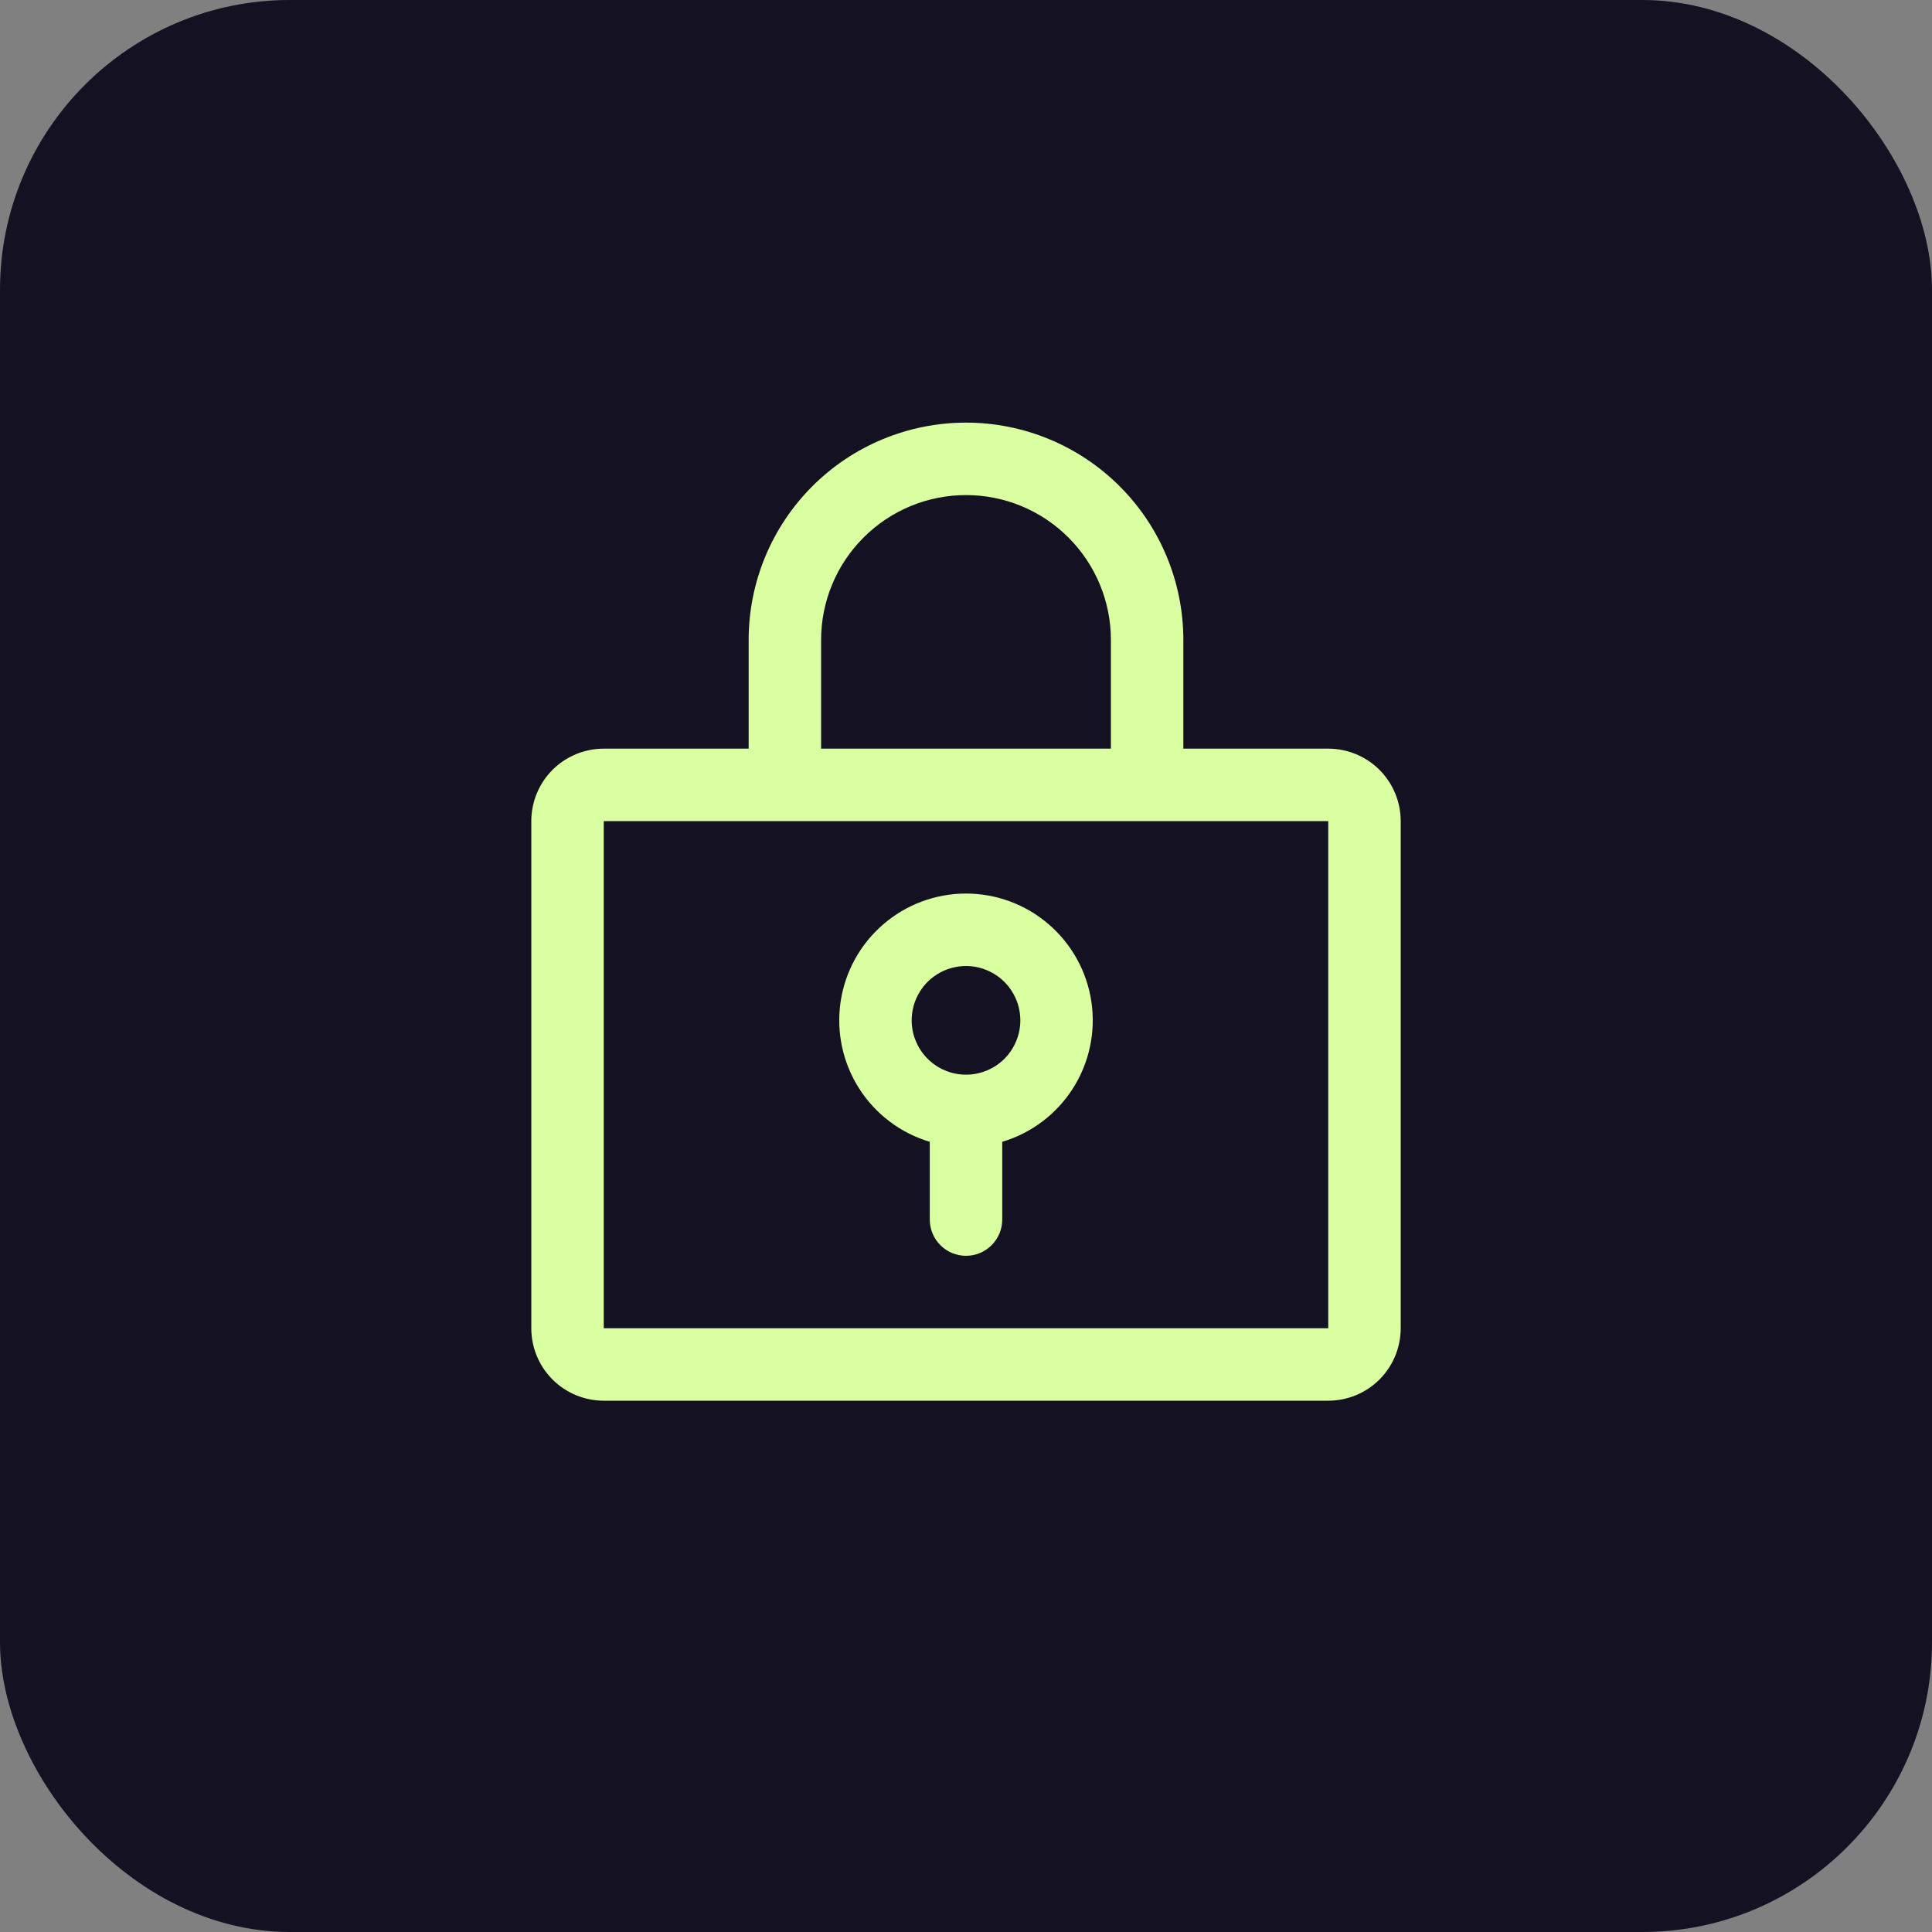
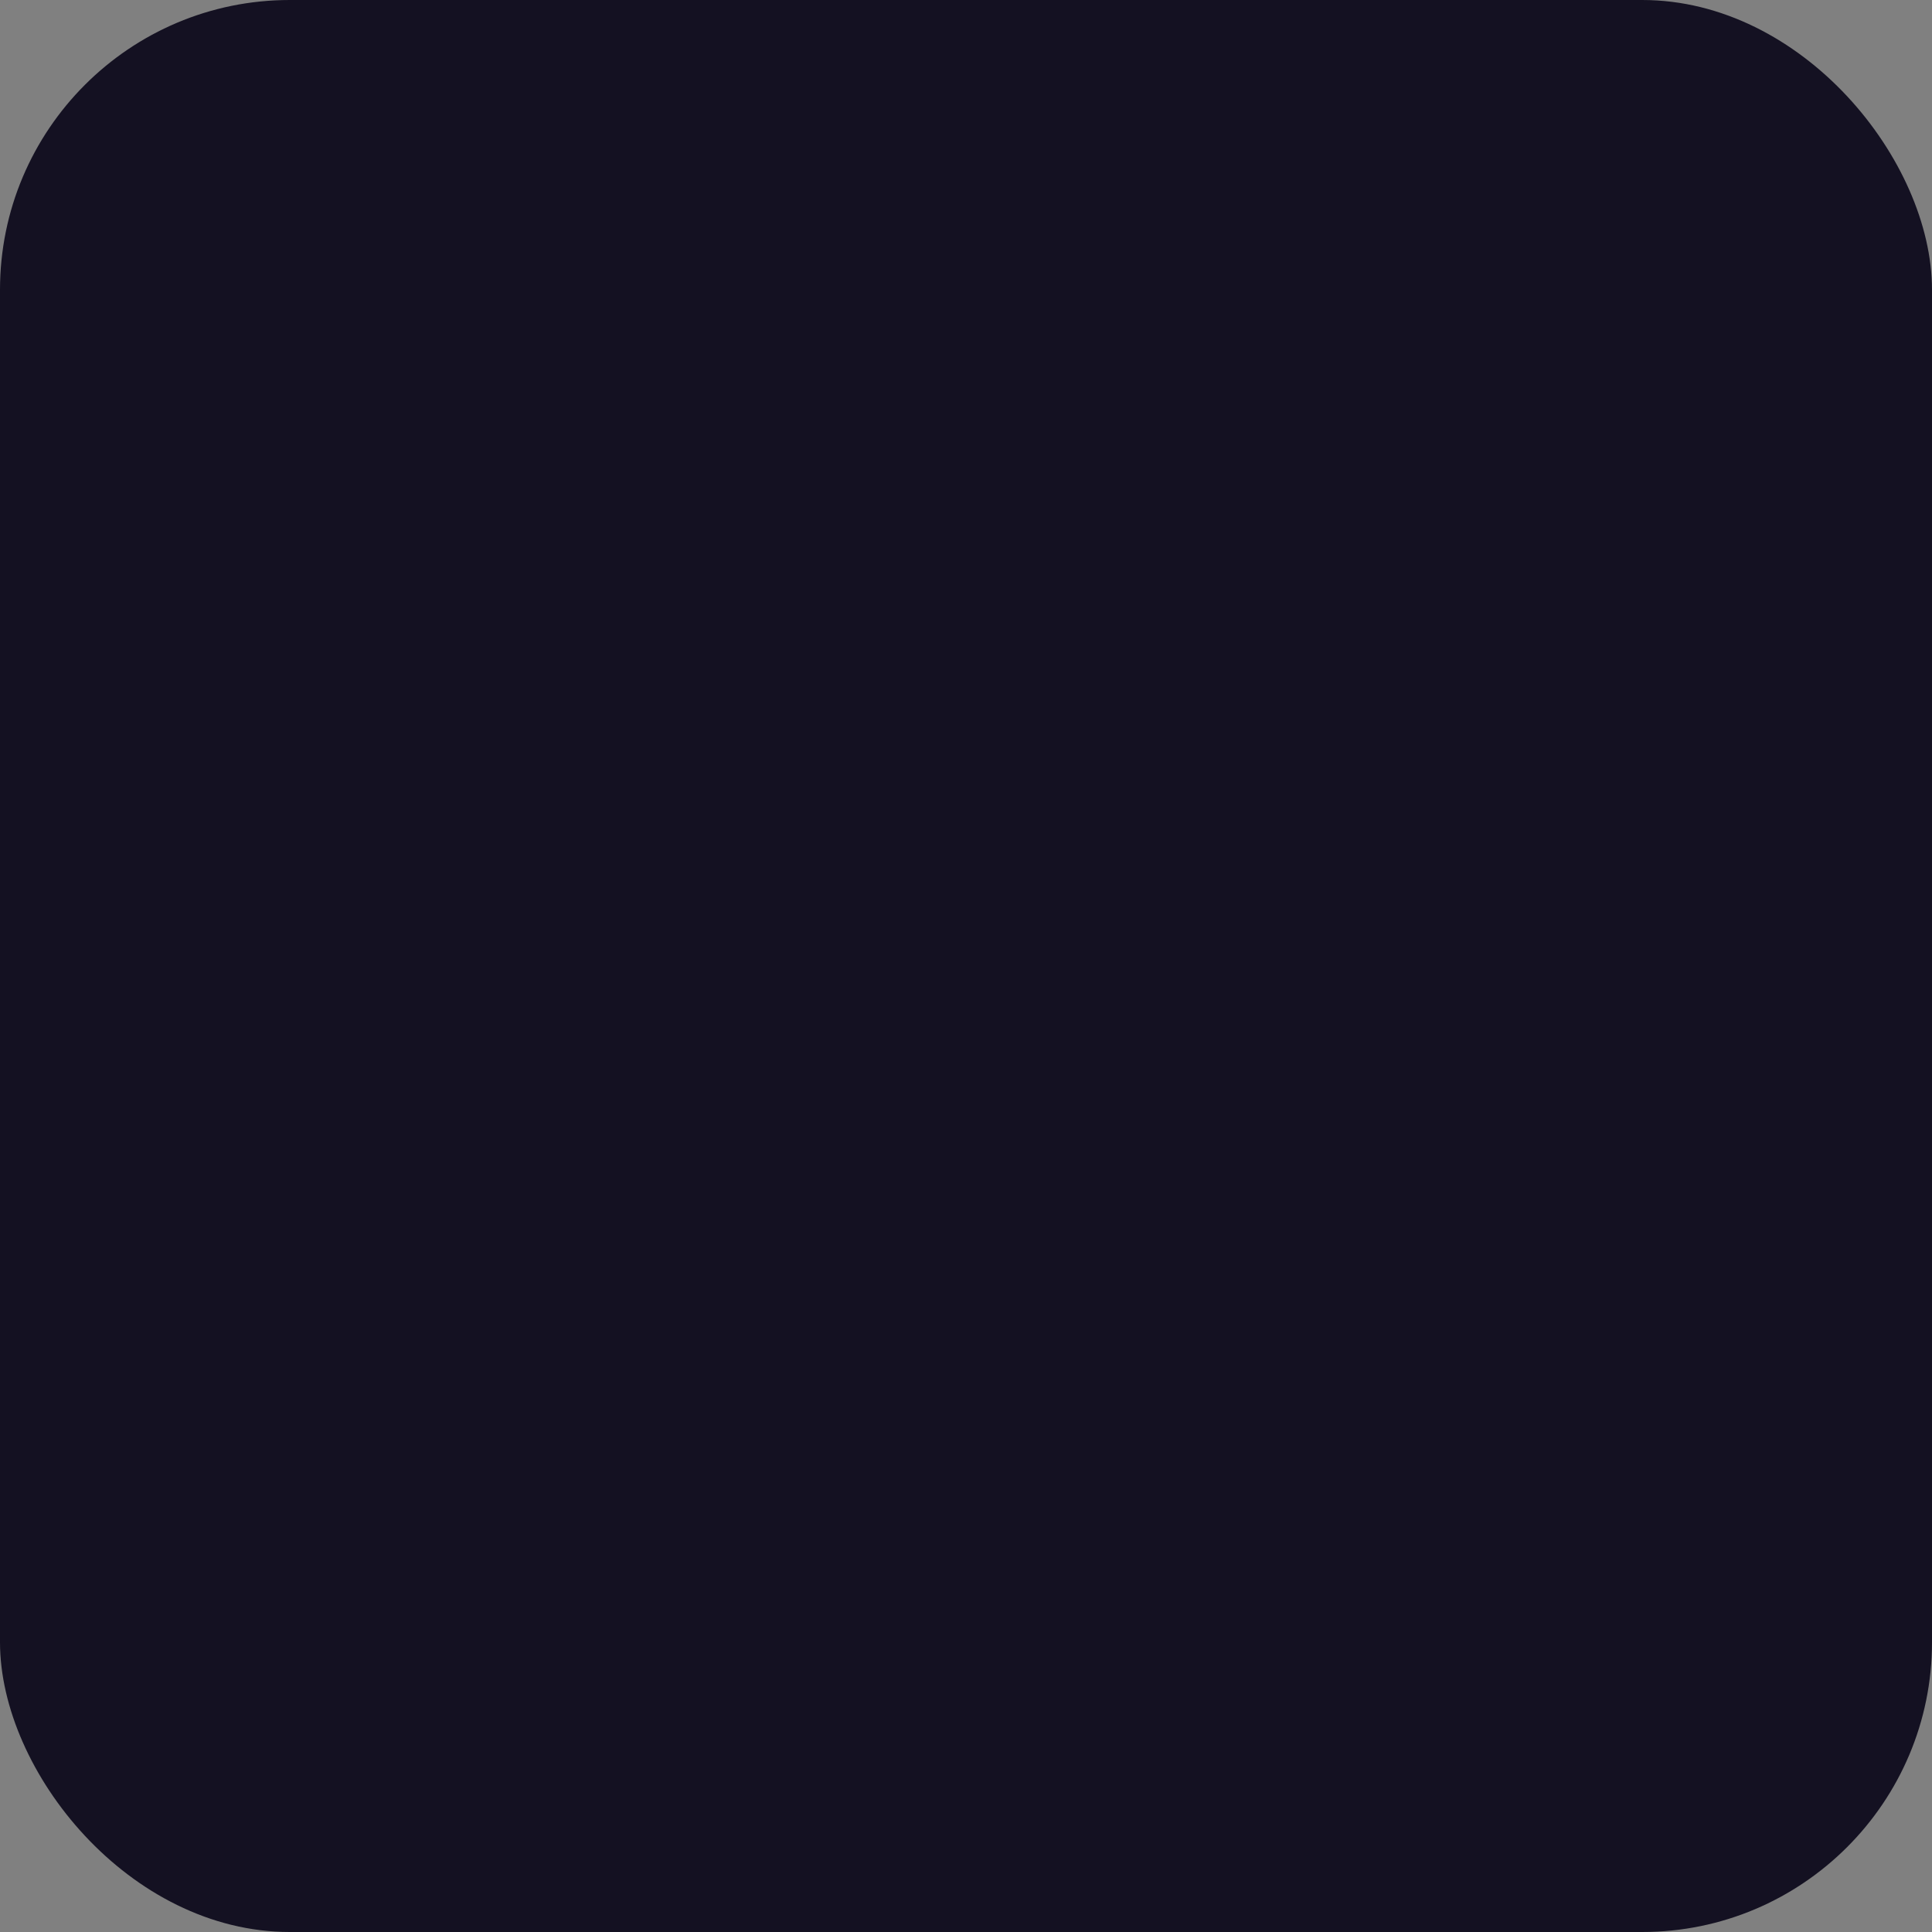
<svg xmlns="http://www.w3.org/2000/svg" width="40" height="40" viewBox="0 0 40 40" fill="none">
  <rect x="0" y="0" width="40" height="40" fill="#808080" stroke="none" />
  <rect width="40" height="40" rx="6" fill="#141122" />
-   <path d="M20 18.5C19.37 18.5 18.76 18.727 18.284 19.14C17.807 19.552 17.494 20.122 17.403 20.746C17.312 21.37 17.449 22.006 17.788 22.537C18.127 23.068 18.646 23.46 19.25 23.64V25.25C19.25 25.449 19.329 25.64 19.47 25.78C19.61 25.921 19.801 26 20 26C20.199 26 20.39 25.921 20.53 25.78C20.671 25.64 20.75 25.449 20.75 25.25V23.64C21.354 23.46 21.873 23.068 22.212 22.537C22.551 22.006 22.688 21.37 22.597 20.746C22.506 20.122 22.193 19.552 21.716 19.14C21.24 18.727 20.63 18.5 20 18.5ZM20 22.25C19.777 22.25 19.56 22.184 19.375 22.06C19.19 21.937 19.046 21.761 18.961 21.555C18.875 21.35 18.853 21.124 18.897 20.905C18.94 20.687 19.047 20.487 19.204 20.329C19.362 20.172 19.562 20.065 19.78 20.022C19.999 19.978 20.225 20 20.43 20.086C20.636 20.171 20.812 20.315 20.935 20.5C21.059 20.685 21.125 20.902 21.125 21.125C21.125 21.423 21.006 21.709 20.796 21.921C20.584 22.131 20.298 22.25 20 22.25ZM27.5 15.5H24.5V13.25C24.5 12.056 24.026 10.912 23.182 10.068C22.338 9.224 21.194 8.75 20 8.75C18.806 8.75 17.662 9.224 16.818 10.068C15.974 10.912 15.5 12.056 15.5 13.25V15.5H12.5C12.102 15.5 11.721 15.658 11.439 15.939C11.158 16.221 11 16.602 11 17V27.5C11 27.898 11.158 28.279 11.439 28.561C11.721 28.842 12.102 29 12.5 29H27.5C27.898 29 28.279 28.842 28.561 28.561C28.842 28.279 29 27.898 29 27.5V17C29 16.602 28.842 16.221 28.561 15.939C28.279 15.658 27.898 15.5 27.5 15.5ZM17 13.25C17 12.454 17.316 11.691 17.879 11.129C18.441 10.566 19.204 10.25 20 10.25C20.796 10.25 21.559 10.566 22.121 11.129C22.684 11.691 23 12.454 23 13.25V15.5H17V13.25ZM27.5 27.5H12.5V17H27.5V27.5Z" fill="#D9FFA1" />
</svg>